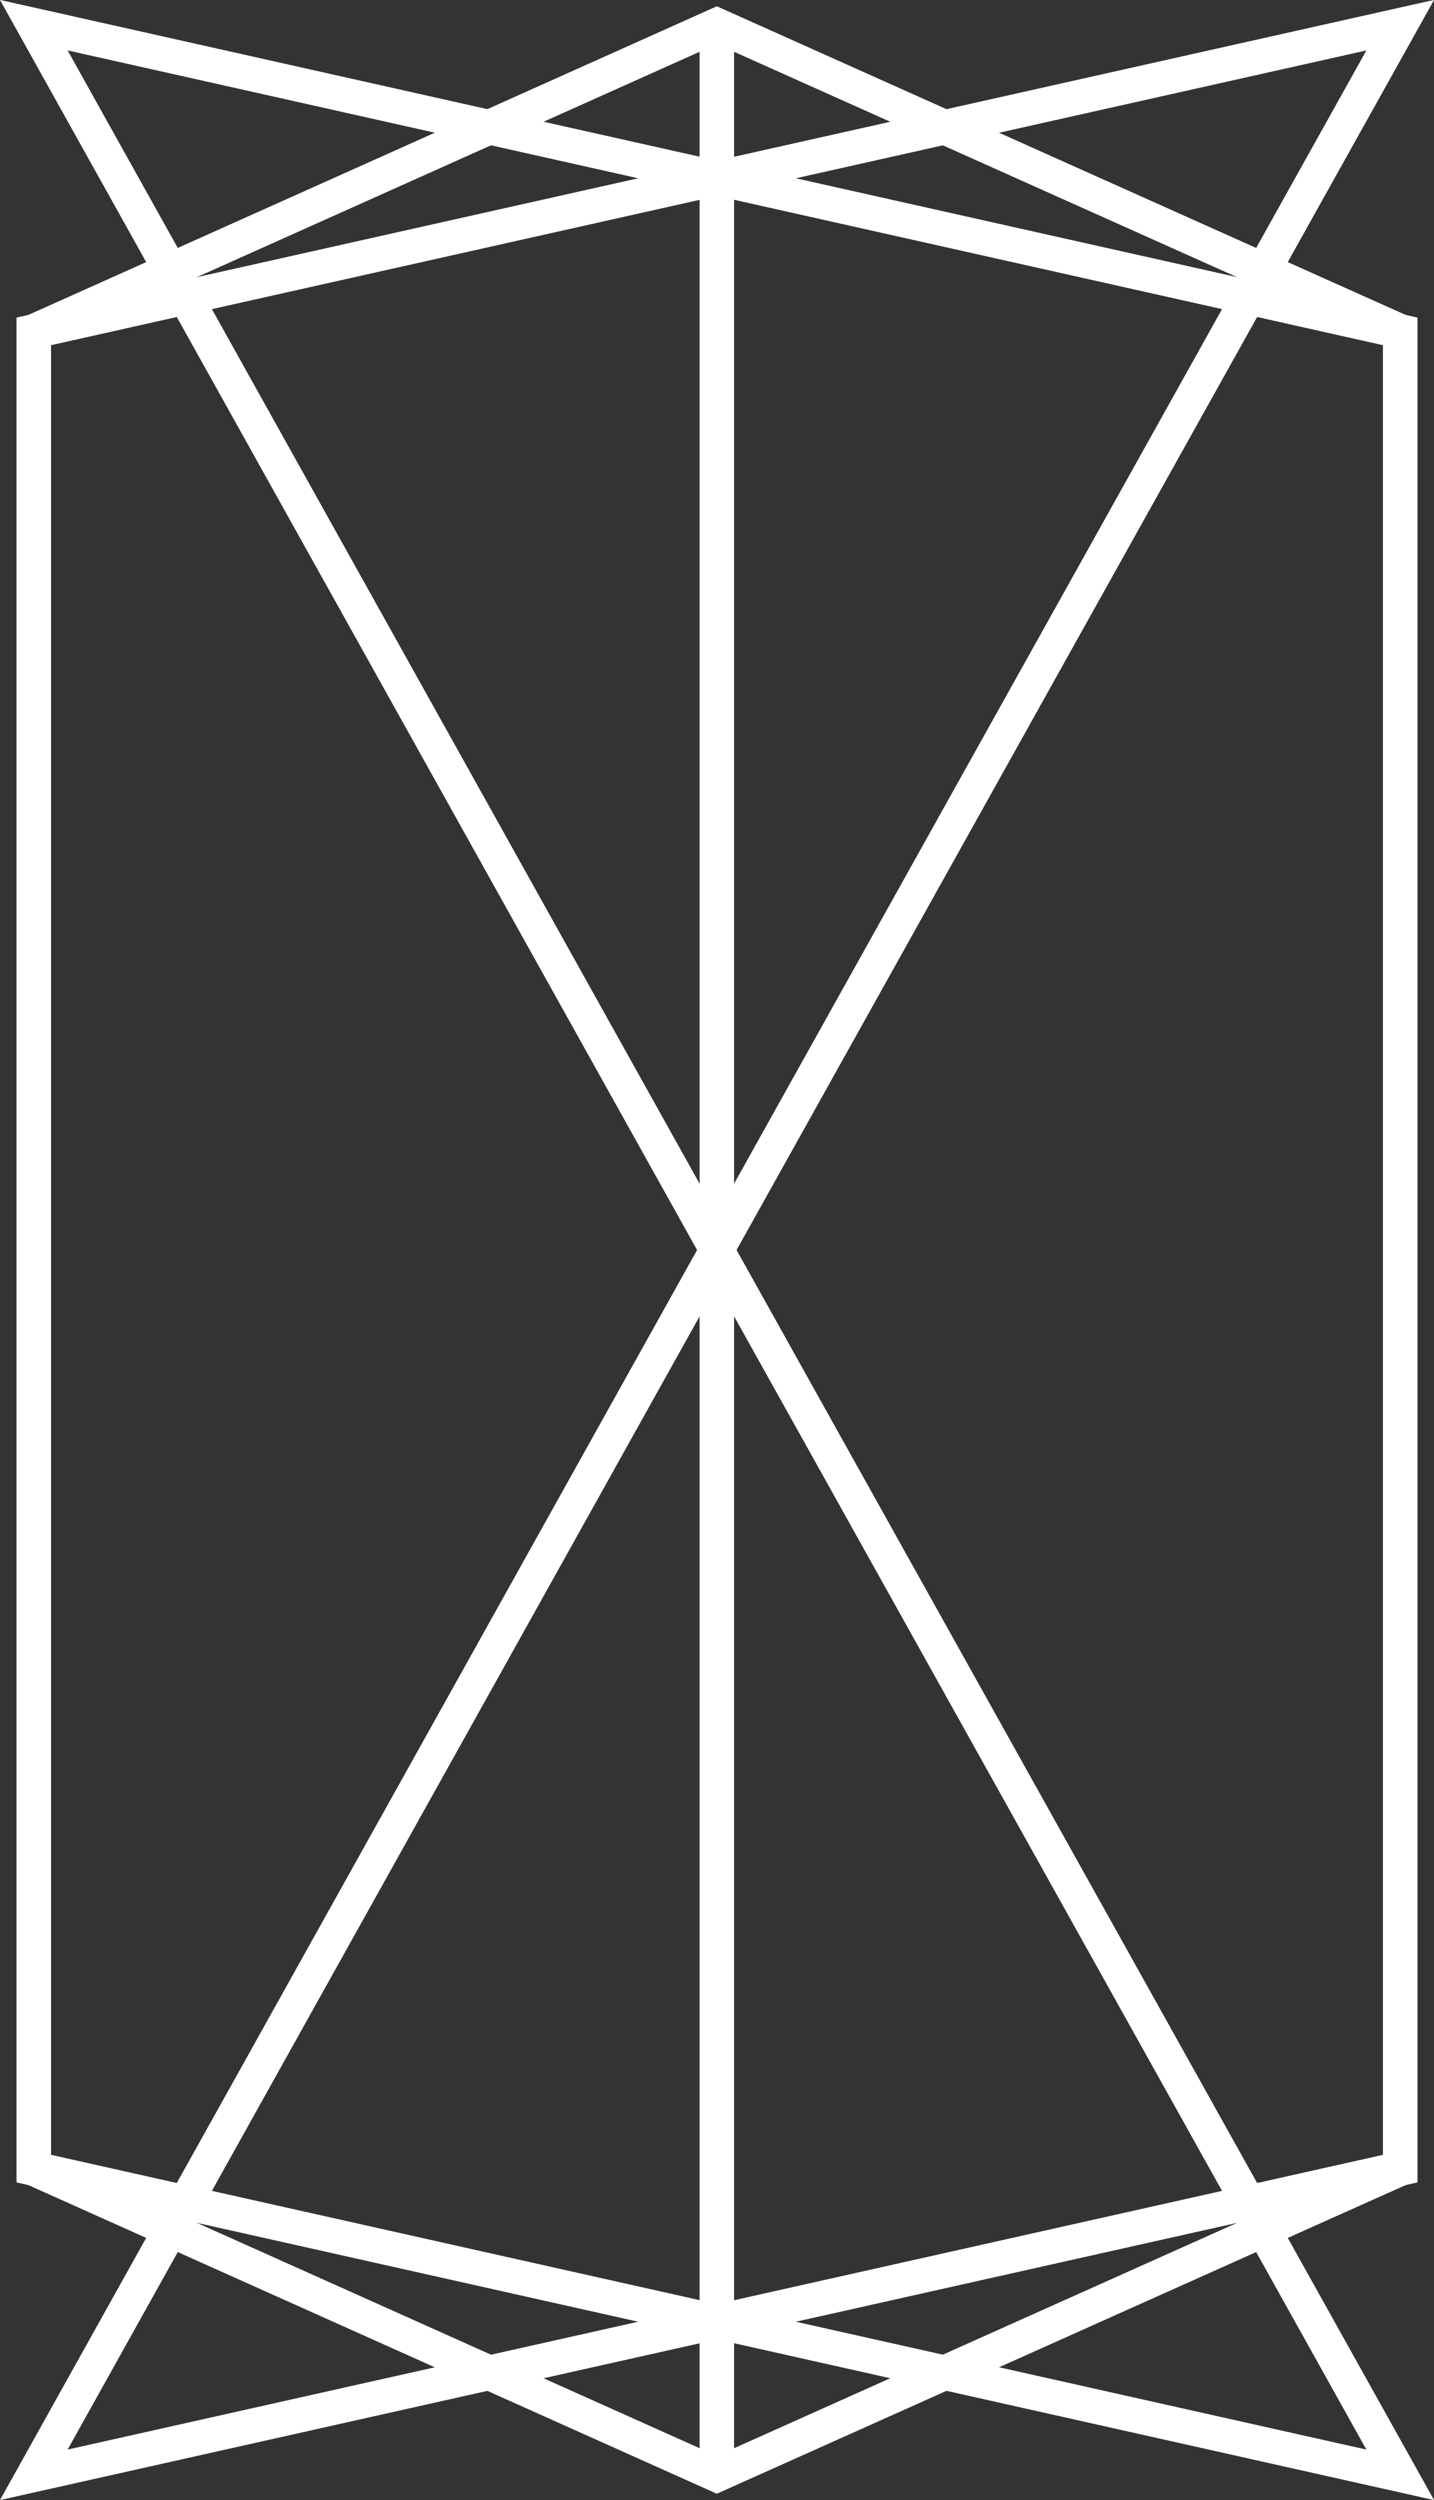
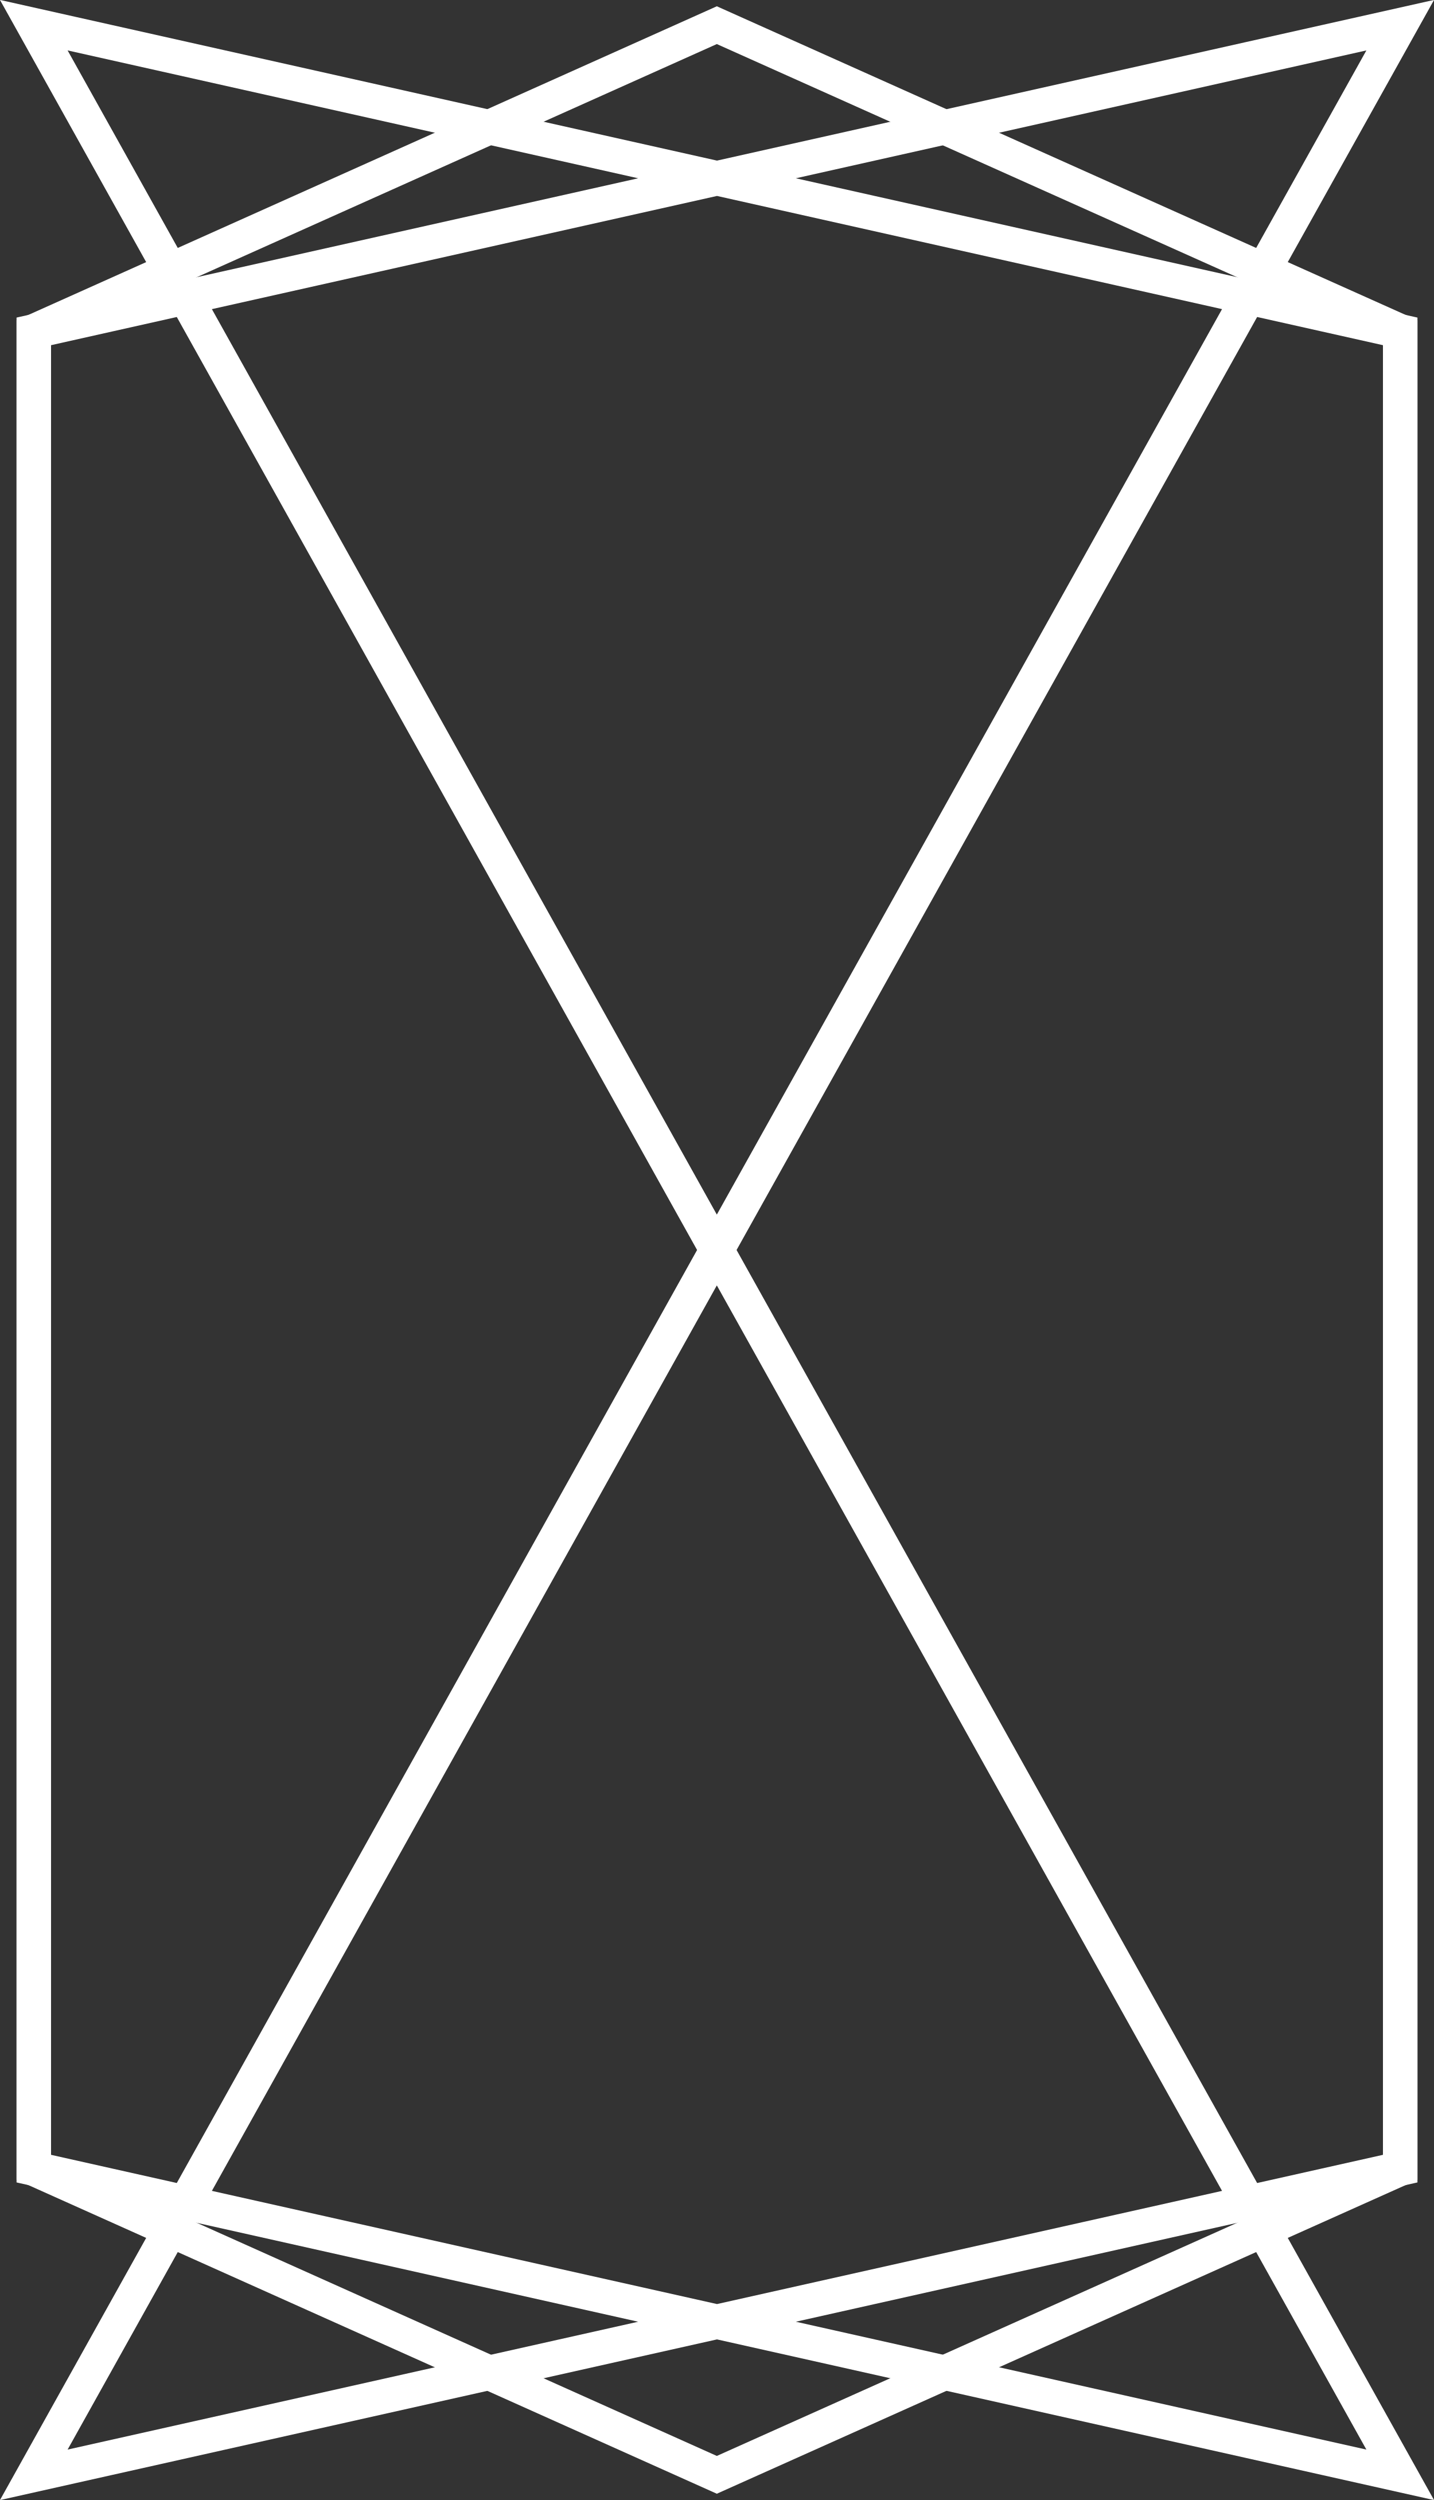
<svg xmlns="http://www.w3.org/2000/svg" viewBox="0 0 41.59 72.5">
  <rect x="0" y="0" width="41.59" height="72.5" fill="#333333" stroke="none" />
  <defs>
    <style>.cls-1{fill:none;stroke:#fff;stroke-miterlimit:10;}</style>
  </defs>
  <title>자산 2</title>
  <g id="레이어_2" data-name="레이어 2">
    <g id="격리_모드" data-name="격리 모드">
-       <polyline class="cls-1" points="20.79 71.77 20.79 36.25 20.79 0.73" />
      <polygon class="cls-1" points="40.61 62.89 0.98 71.77 20.79 36.25 40.61 71.77 0.98 62.89 0.98 9.61 40.61 0.73 20.79 36.25 0.98 0.73 40.61 9.61 40.61 62.89" />
      <polygon class="cls-1" points="40.61 9.61 20.79 0.73 0.98 9.61 0.98 62.89 20.79 71.77 40.61 62.89 40.61 9.61" />
    </g>
  </g>
</svg>